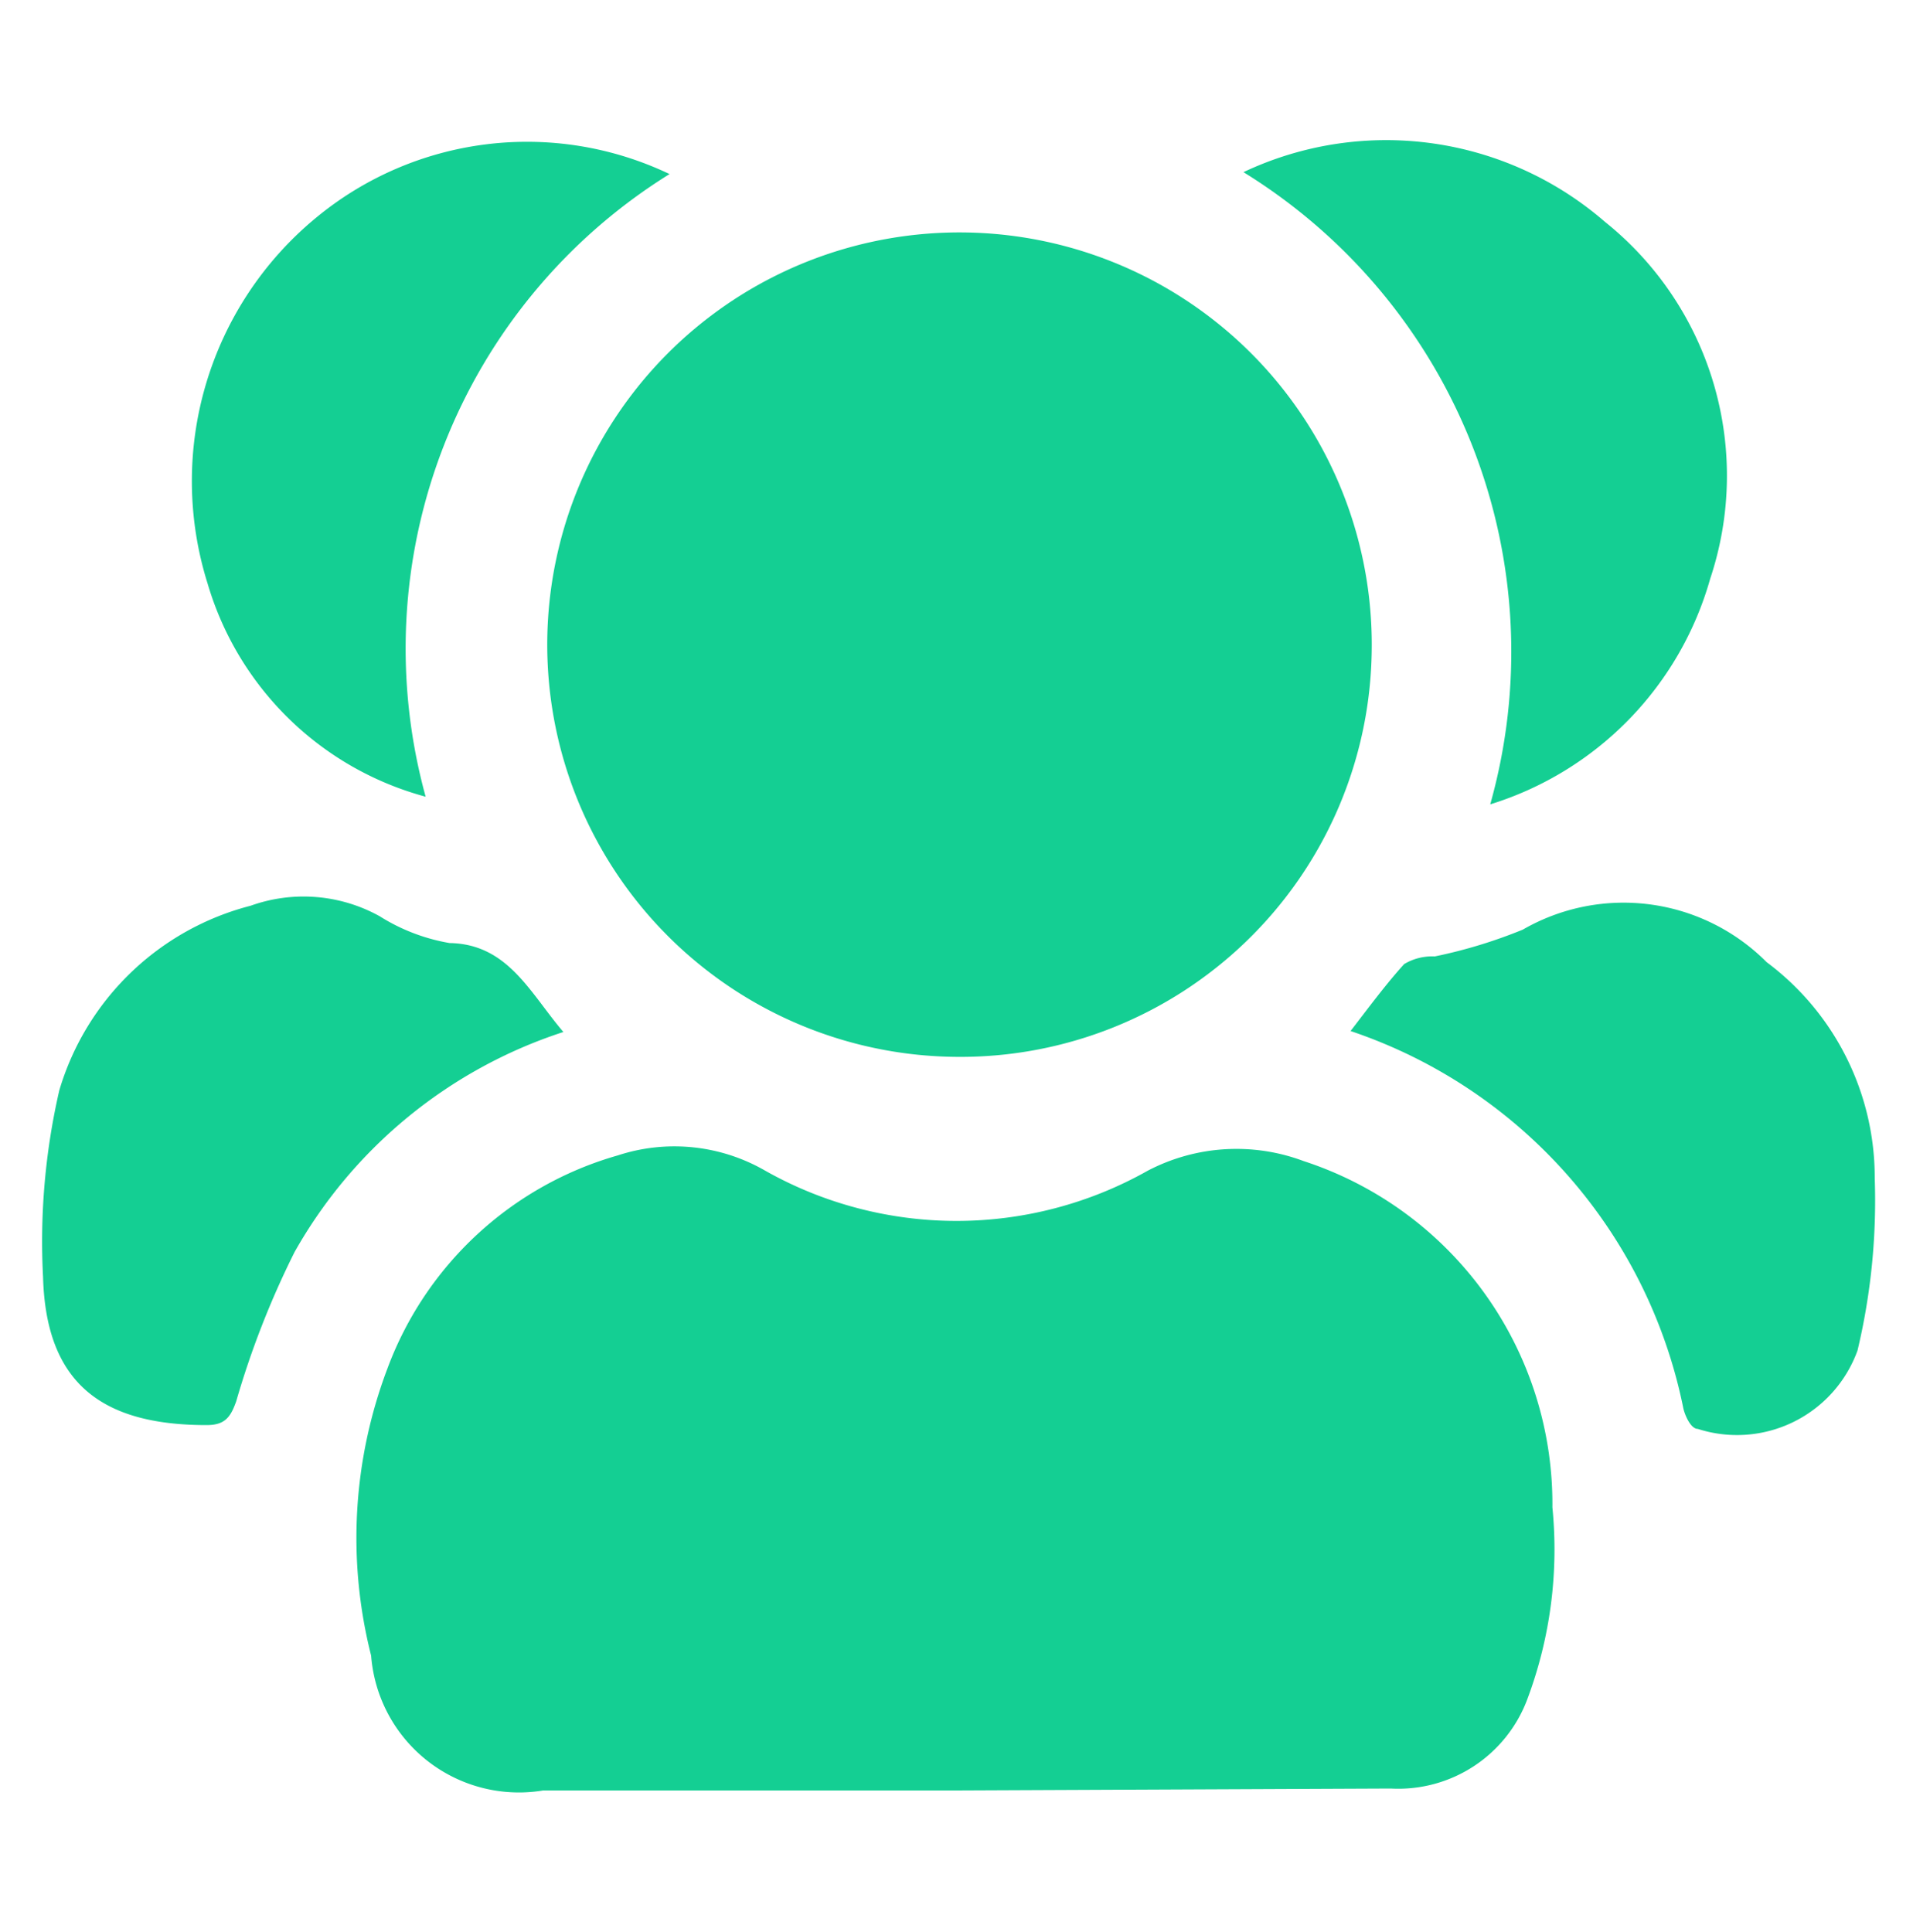
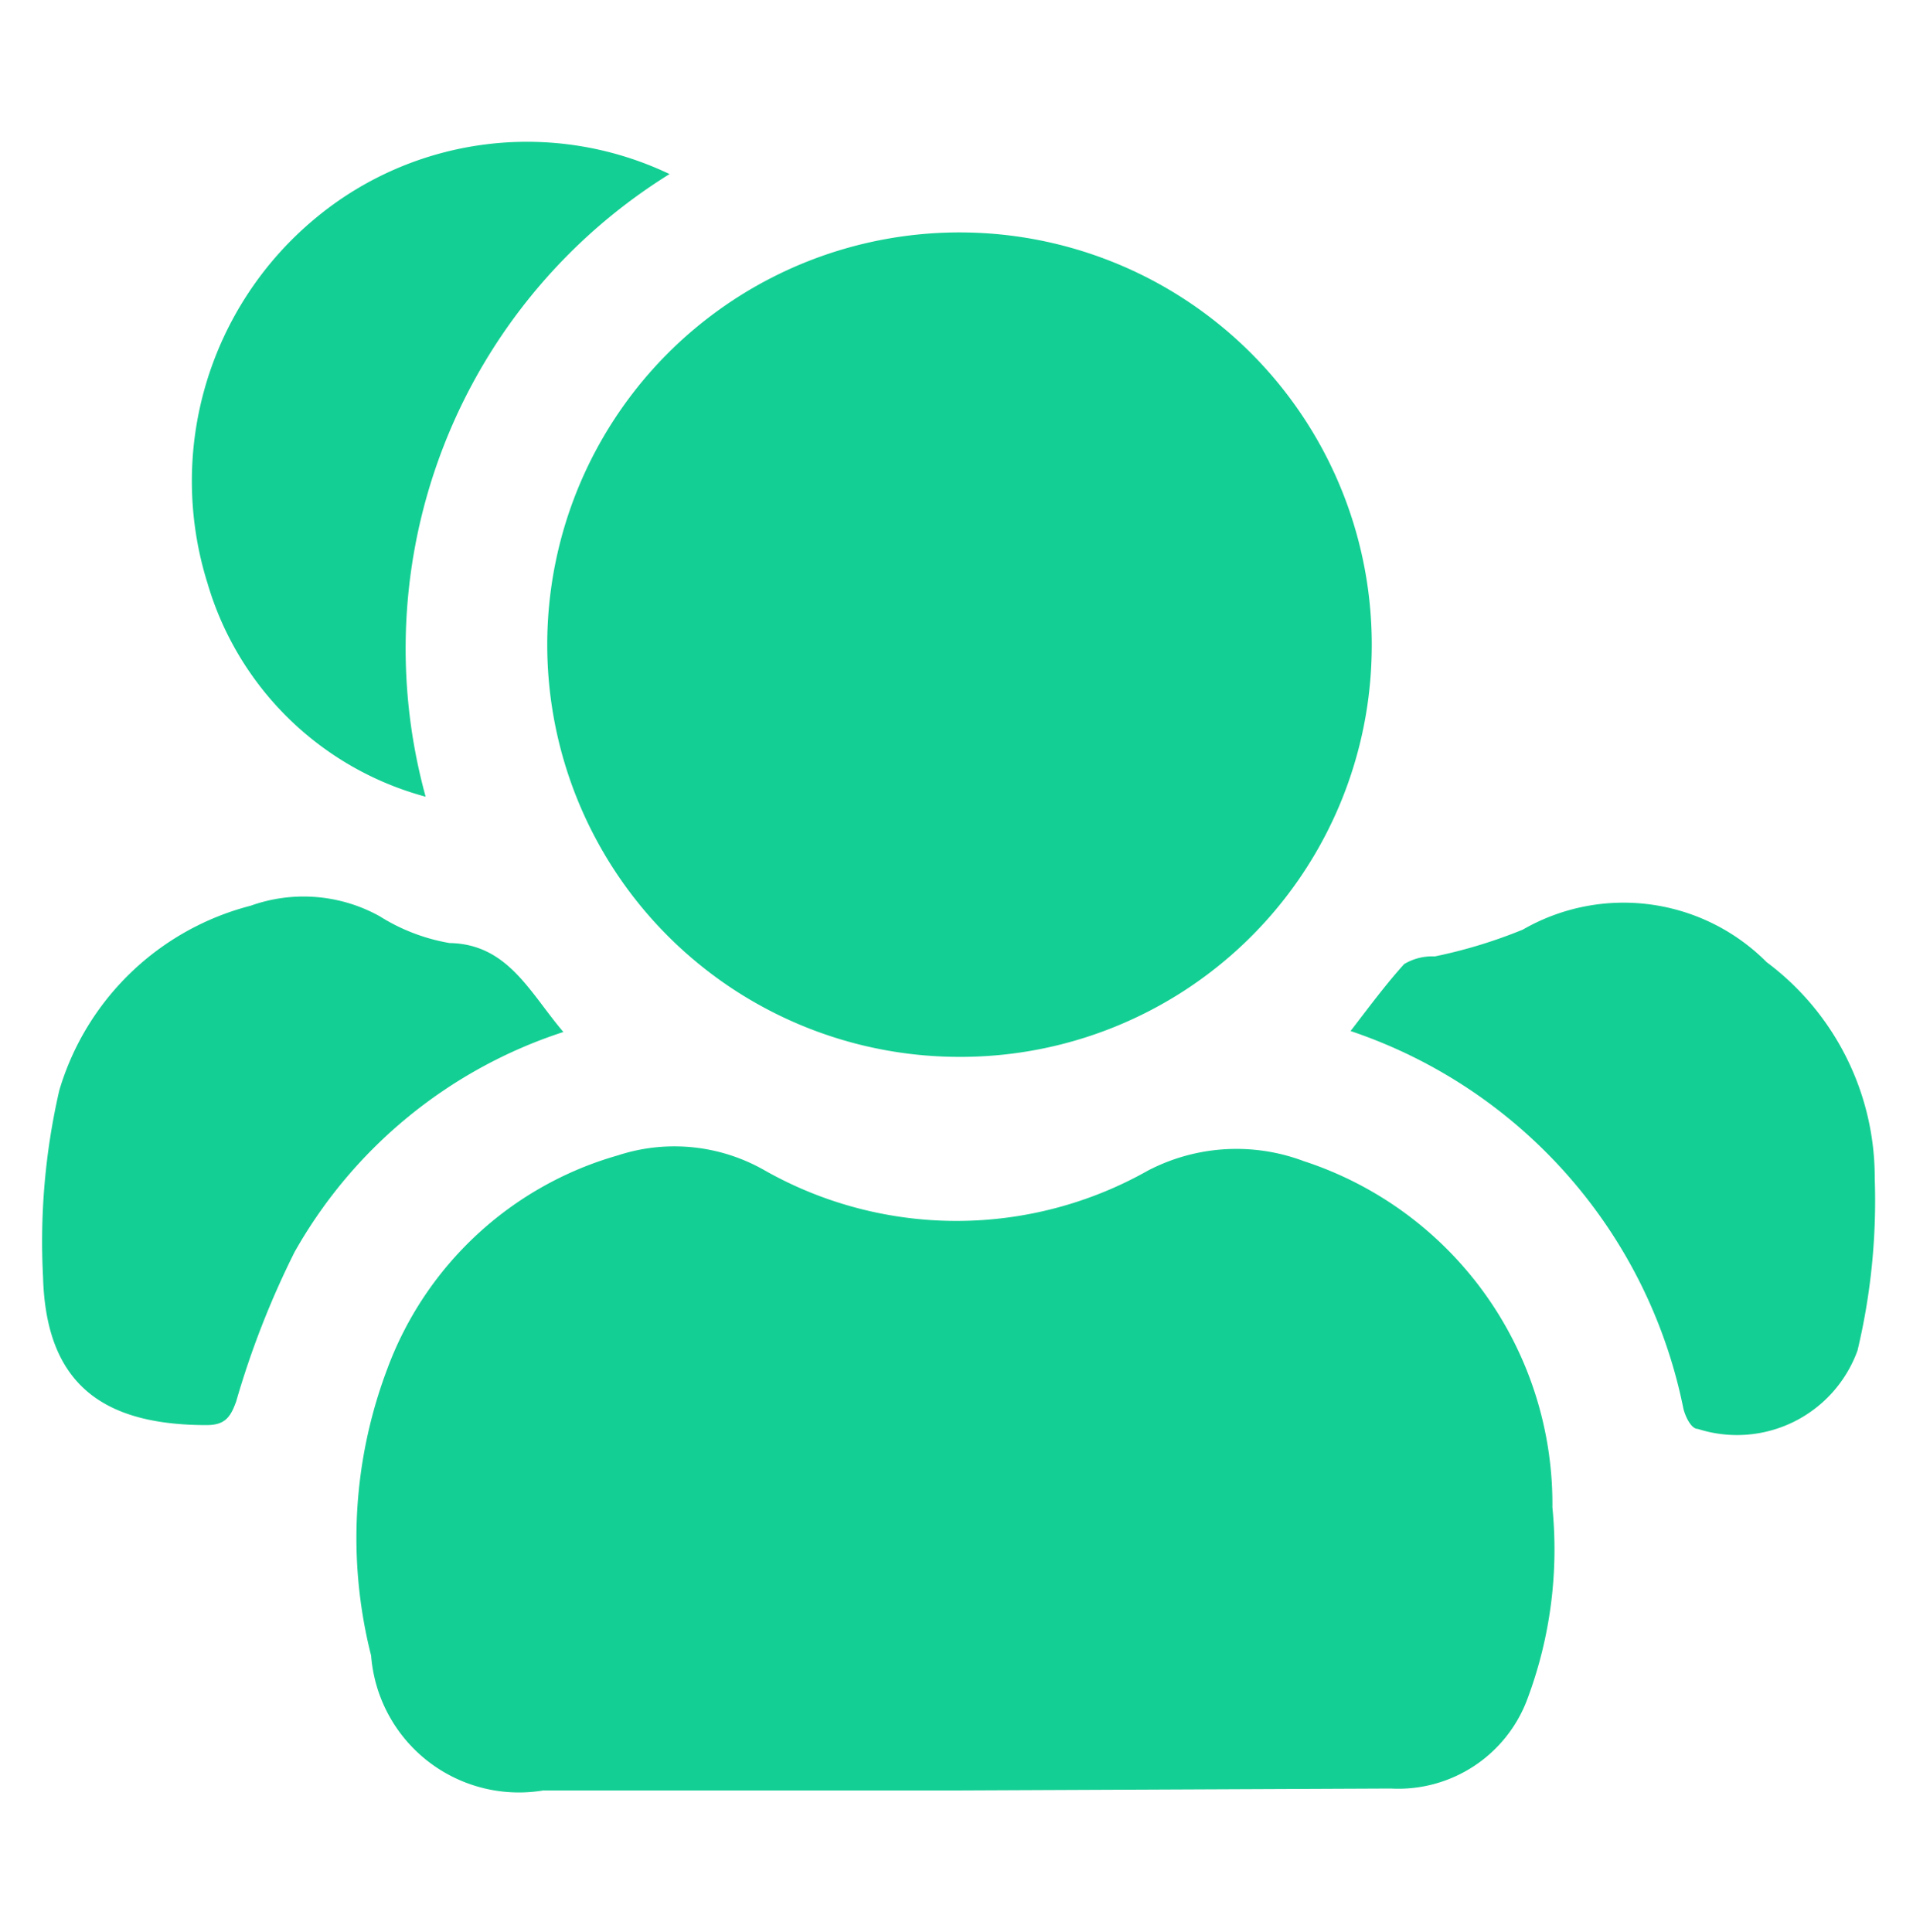
<svg xmlns="http://www.w3.org/2000/svg" id="Layer_1" data-name="Layer 1" viewBox="0 0 20 20.2">
  <defs>
    <style>.cls-1{fill:#14cf93;}</style>
  </defs>
  <path class="cls-1" d="M10,18.72H5.68a1.55,1.55,0,0,1-1.8-1.41,5,5,0,0,1,.17-3,3.63,3.63,0,0,1,2.41-2.23A1.9,1.9,0,0,1,8,12.24a4.07,4.07,0,0,0,4,0,2,2,0,0,1,1.63-.1,3.77,3.77,0,0,1,2.6,3.62,4.46,4.46,0,0,1-.26,2,1.44,1.44,0,0,1-1.43.94Z" />
  <path class="cls-1" d="M10,11.05a4.31,4.31,0,1,1,4.34-4.2A4.3,4.3,0,0,1,10,11.05Z" />
  <path class="cls-1" d="M5.89,10.79a5,5,0,0,0-2.81,2.3,9.19,9.19,0,0,0-.61,1.56c-.06.17-.12.25-.31.25-1.1,0-1.68-.44-1.71-1.55A7.05,7.05,0,0,1,.62,11.4a2.82,2.82,0,0,1,2-1.93,1.64,1.64,0,0,1,1.35.11,2,2,0,0,0,.73.28C5.31,9.87,5.54,10.38,5.89,10.79Z" />
  <path class="cls-1" d="M14.12,10.78c.2-.26.37-.49.56-.7A.57.57,0,0,1,15,10a5.19,5.19,0,0,0,.92-.28,2.11,2.11,0,0,1,2.55.34,2.81,2.81,0,0,1,1.13,2.26,6.76,6.76,0,0,1-.18,1.8,1.34,1.34,0,0,1-1.67.82c-.07,0-.13-.13-.15-.21A5.26,5.26,0,0,0,14.12,10.78Z" />
-   <path class="cls-1" d="M13,1.8a3.49,3.49,0,0,1,3.78.52,3.4,3.4,0,0,1,1.1,3.73,3.45,3.45,0,0,1-2.3,2.36A5.89,5.89,0,0,0,13,1.8Z" />
  <path class="cls-1" d="M7,1.82A5.84,5.84,0,0,0,4.45,8.33,3.26,3.26,0,0,1,2.17,6.1,3.57,3.57,0,0,1,3.3,2.28,3.46,3.46,0,0,1,7,1.82Z" />
</svg>